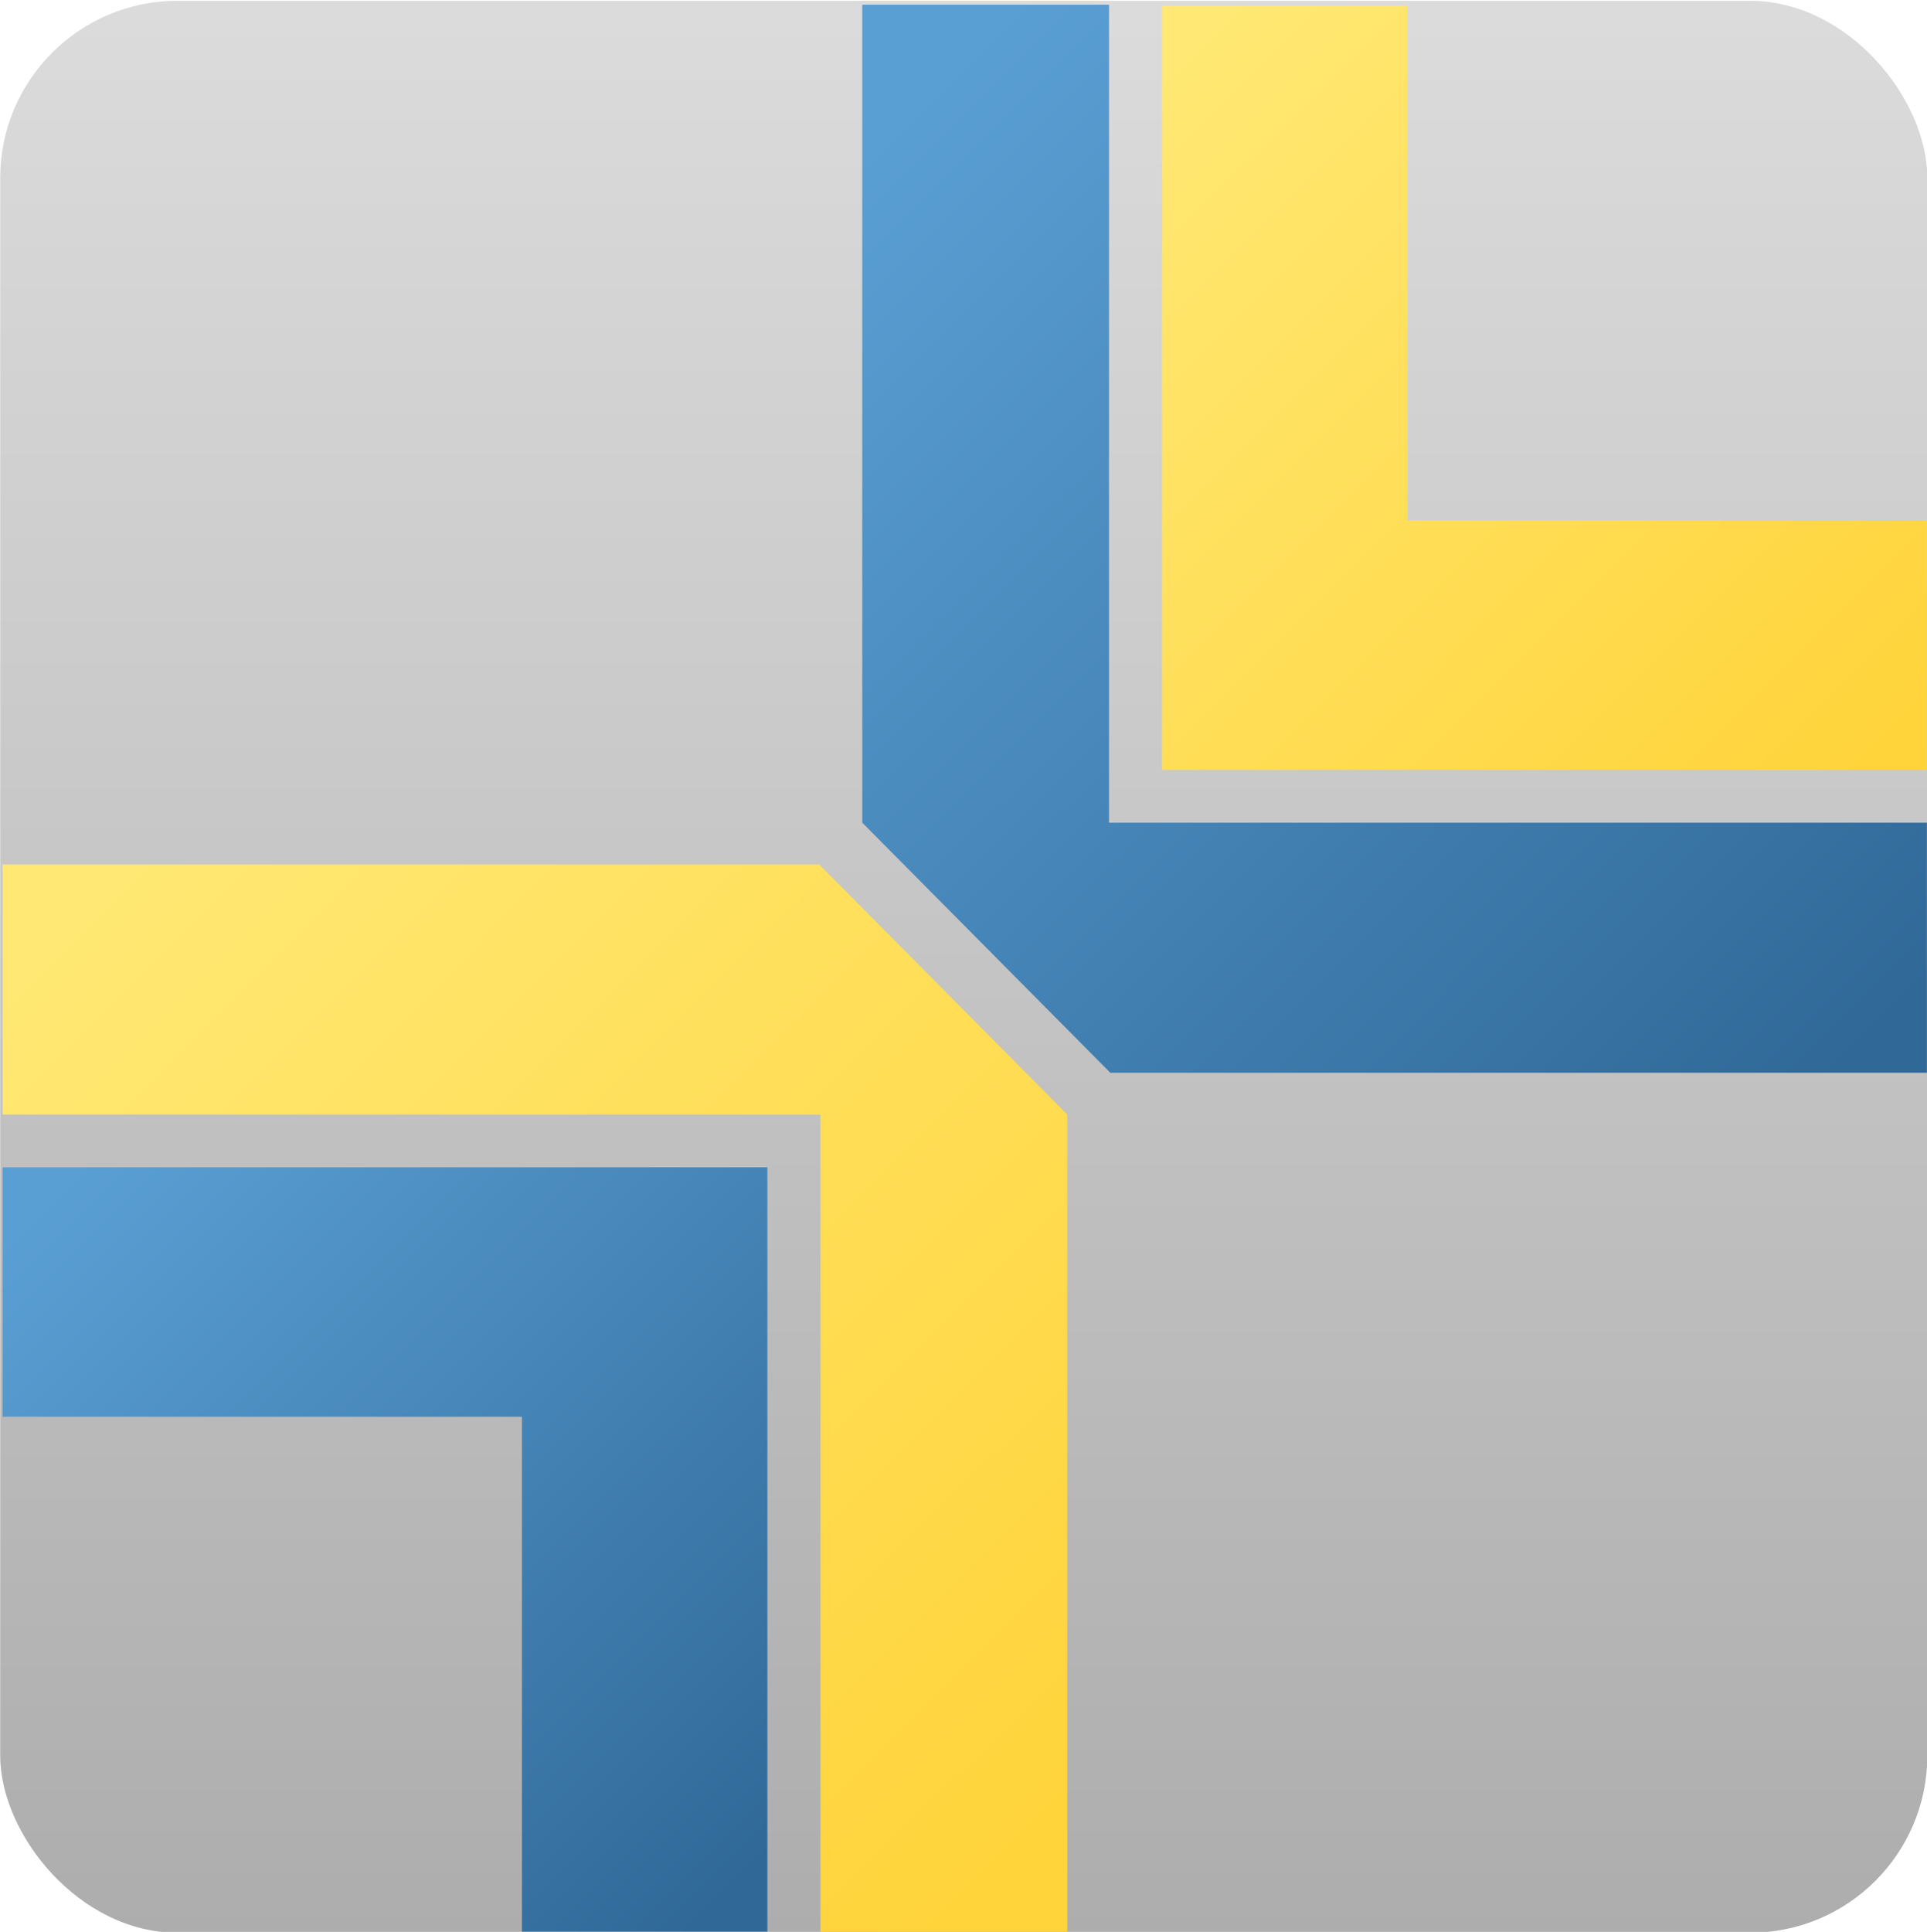
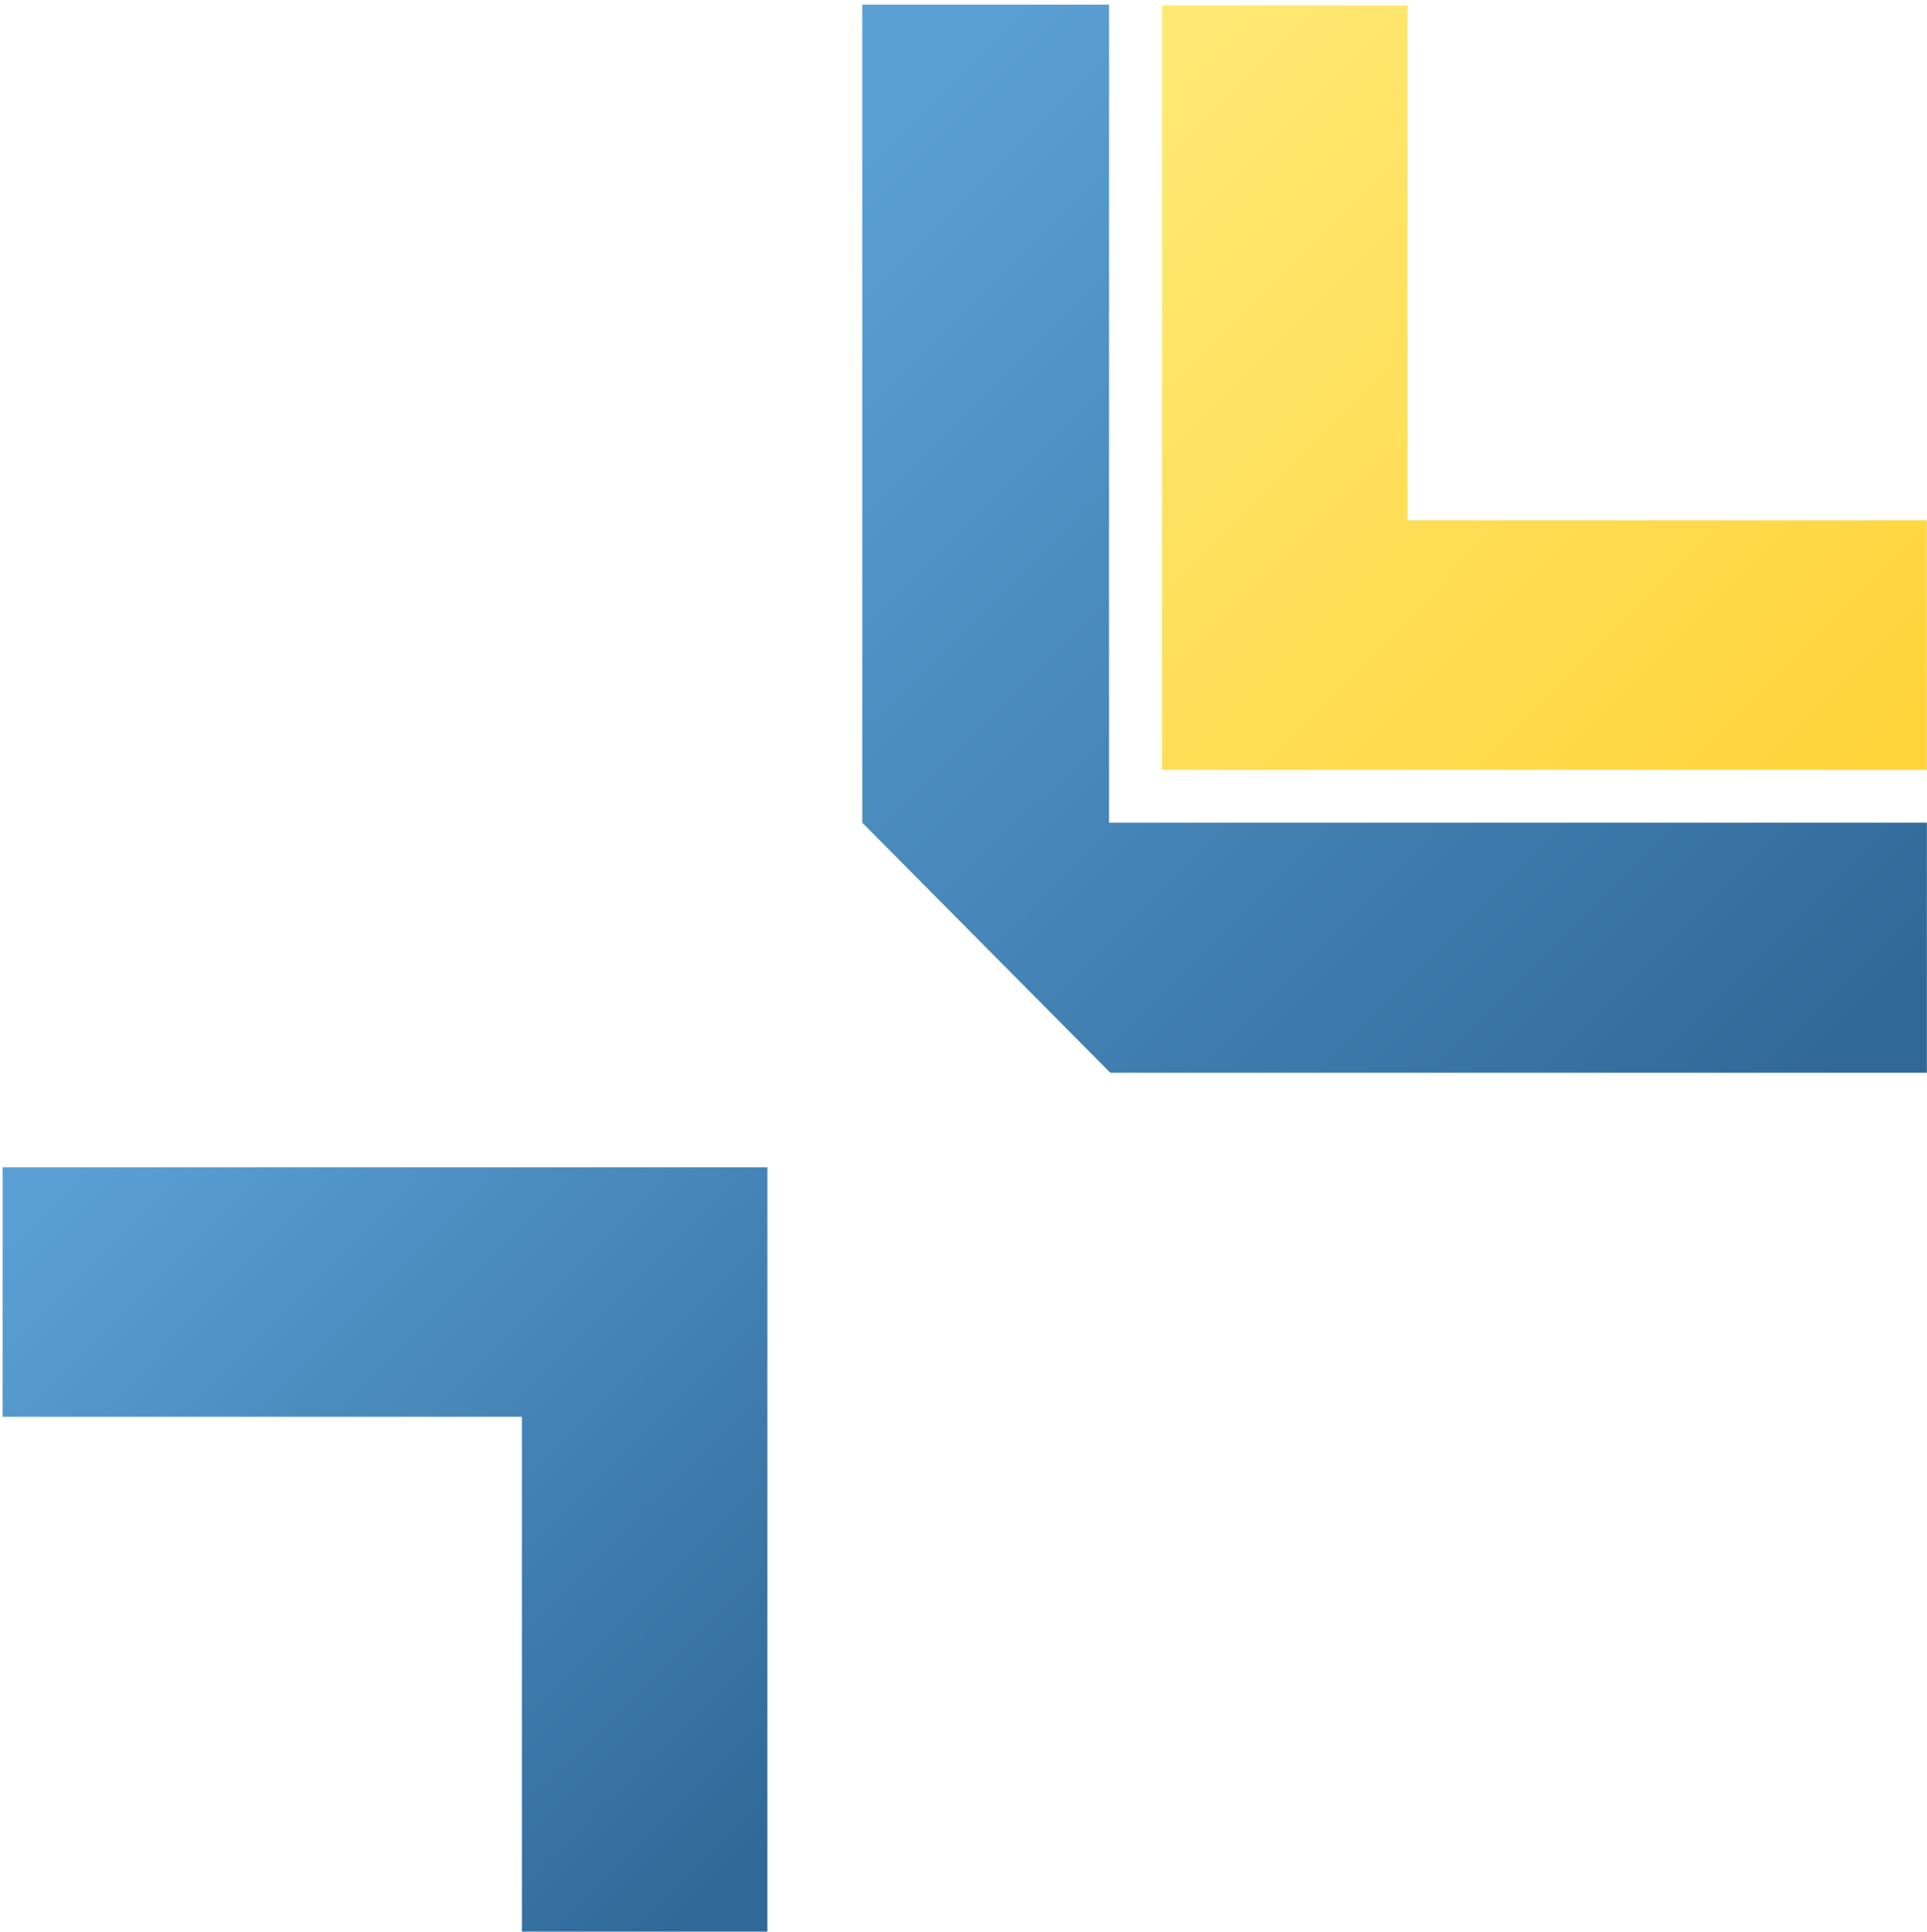
<svg xmlns="http://www.w3.org/2000/svg" xmlns:xlink="http://www.w3.org/1999/xlink" width="198.073" height="198.53">
  <defs>
    <linearGradient id="A" x1="188.676" y1="679.273" x2="188.676" y2="587.33" gradientUnits="userSpaceOnUse">
      <stop offset="0" stop-color="#adadad" />
      <stop offset="1" stop-color="#dbdbdb" />
    </linearGradient>
    <linearGradient xlink:href="#C" id="B" x1="181.201" y1="590.523" x2="226.671" y2="635.992" />
    <linearGradient id="C" gradientUnits="userSpaceOnUse">
      <stop offset="0" stop-color="#5a9fd4" />
      <stop offset="1" stop-color="#306998" />
    </linearGradient>
    <linearGradient xlink:href="#E" id="D" x1="184.785" y1="675.87" x2="140.036" y2="631.121" />
    <linearGradient id="E" gradientUnits="userSpaceOnUse">
      <stop offset="0" stop-color="#ffd43b" />
      <stop offset="1" stop-color="#ffe873" />
    </linearGradient>
    <linearGradient xlink:href="#C" id="F" x1="138.66" y1="644.168" x2="171.753" y2="677.262" />
    <linearGradient y2="588.502" x2="194.113" y1="621.705" x1="227.316" id="G" xlink:href="#E" />
  </defs>
  <g transform="matrix(2.147 0 0 2.147 -293.655 -1259.318)">
-     <rect ry="8.485" y="586.586" x="136.784" height="92.475" width="92.262" fill="url(#A)" />
    <path d="M178.056 586.771v39.156l11.875 11.969h39.094v-11.969h-39.156v-39.156h-11.812z" fill="url(#B)" />
-     <path d="M136.9 627.927v11.969h39.156v39.156h11.813v-39.156l-11.875-11.969H136.9z" fill="url(#D)" />
    <path d="M136.9 642.423v11.938h24.863v24.646h11.75v-36.584z" fill="url(#F)" />
    <path d="M229.021 623.395v-11.937h-24.863v-24.646h-11.75v36.584z" fill="url(#G)" />
  </g>
</svg>